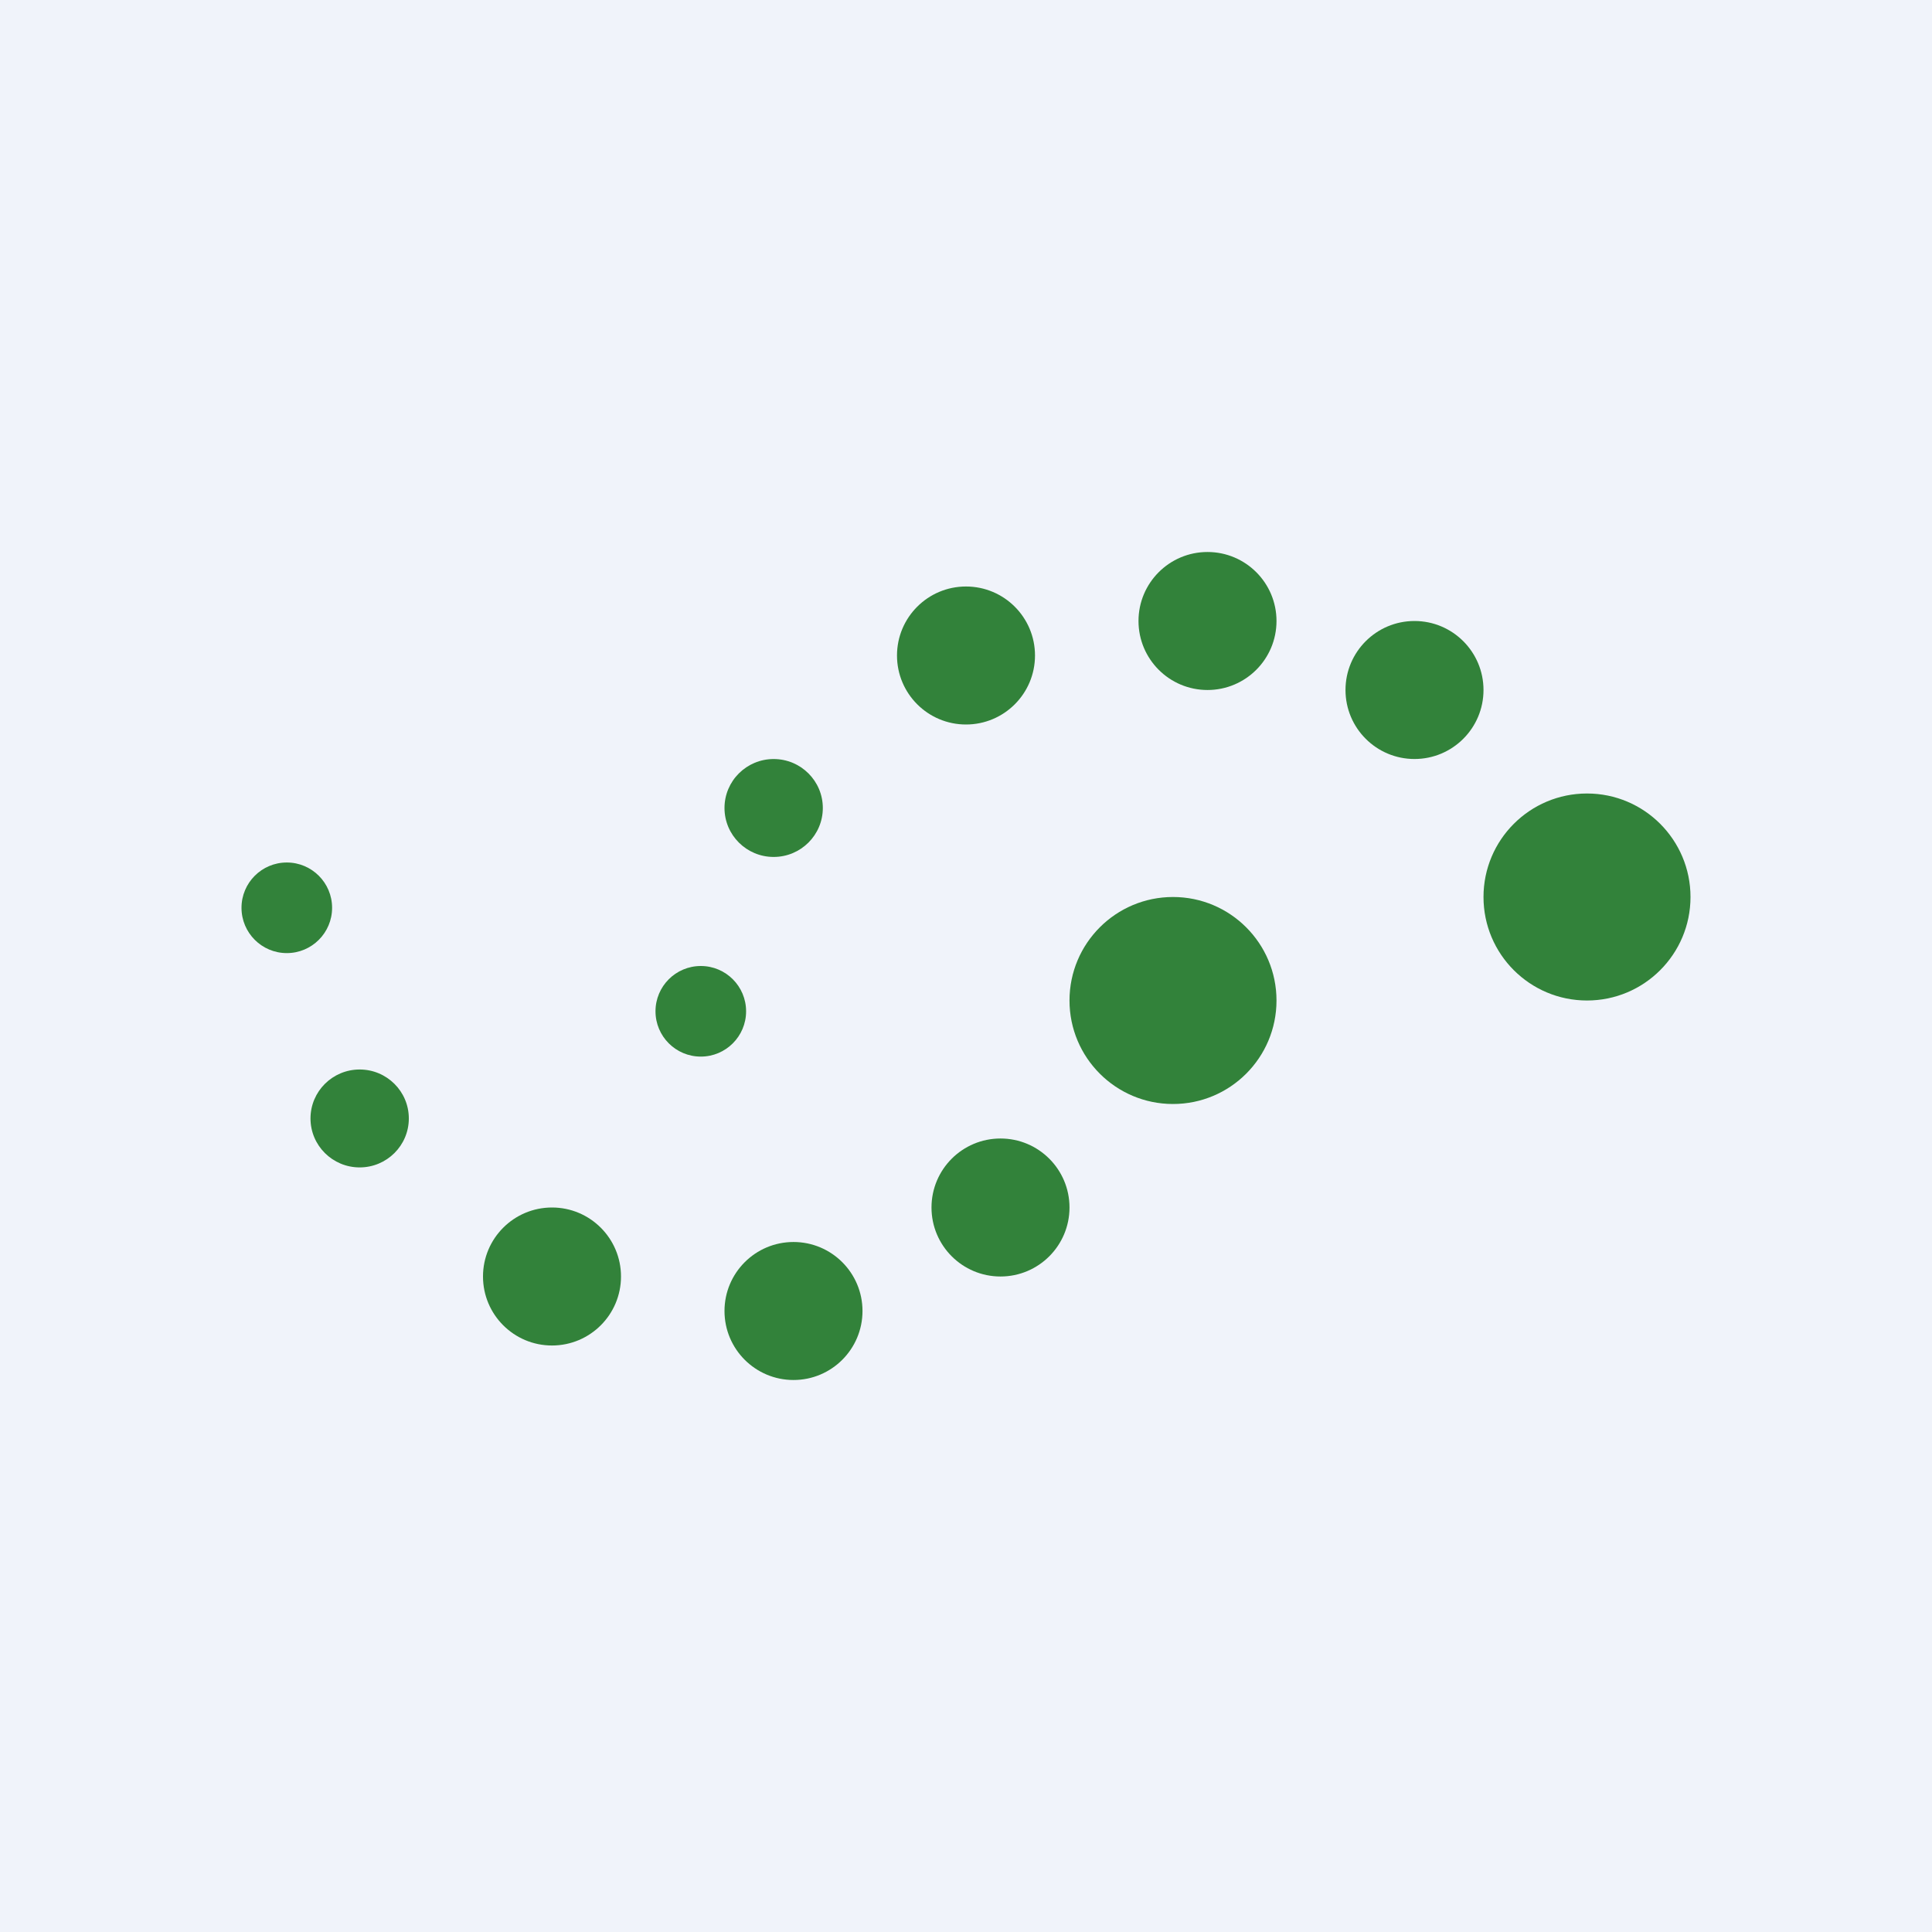
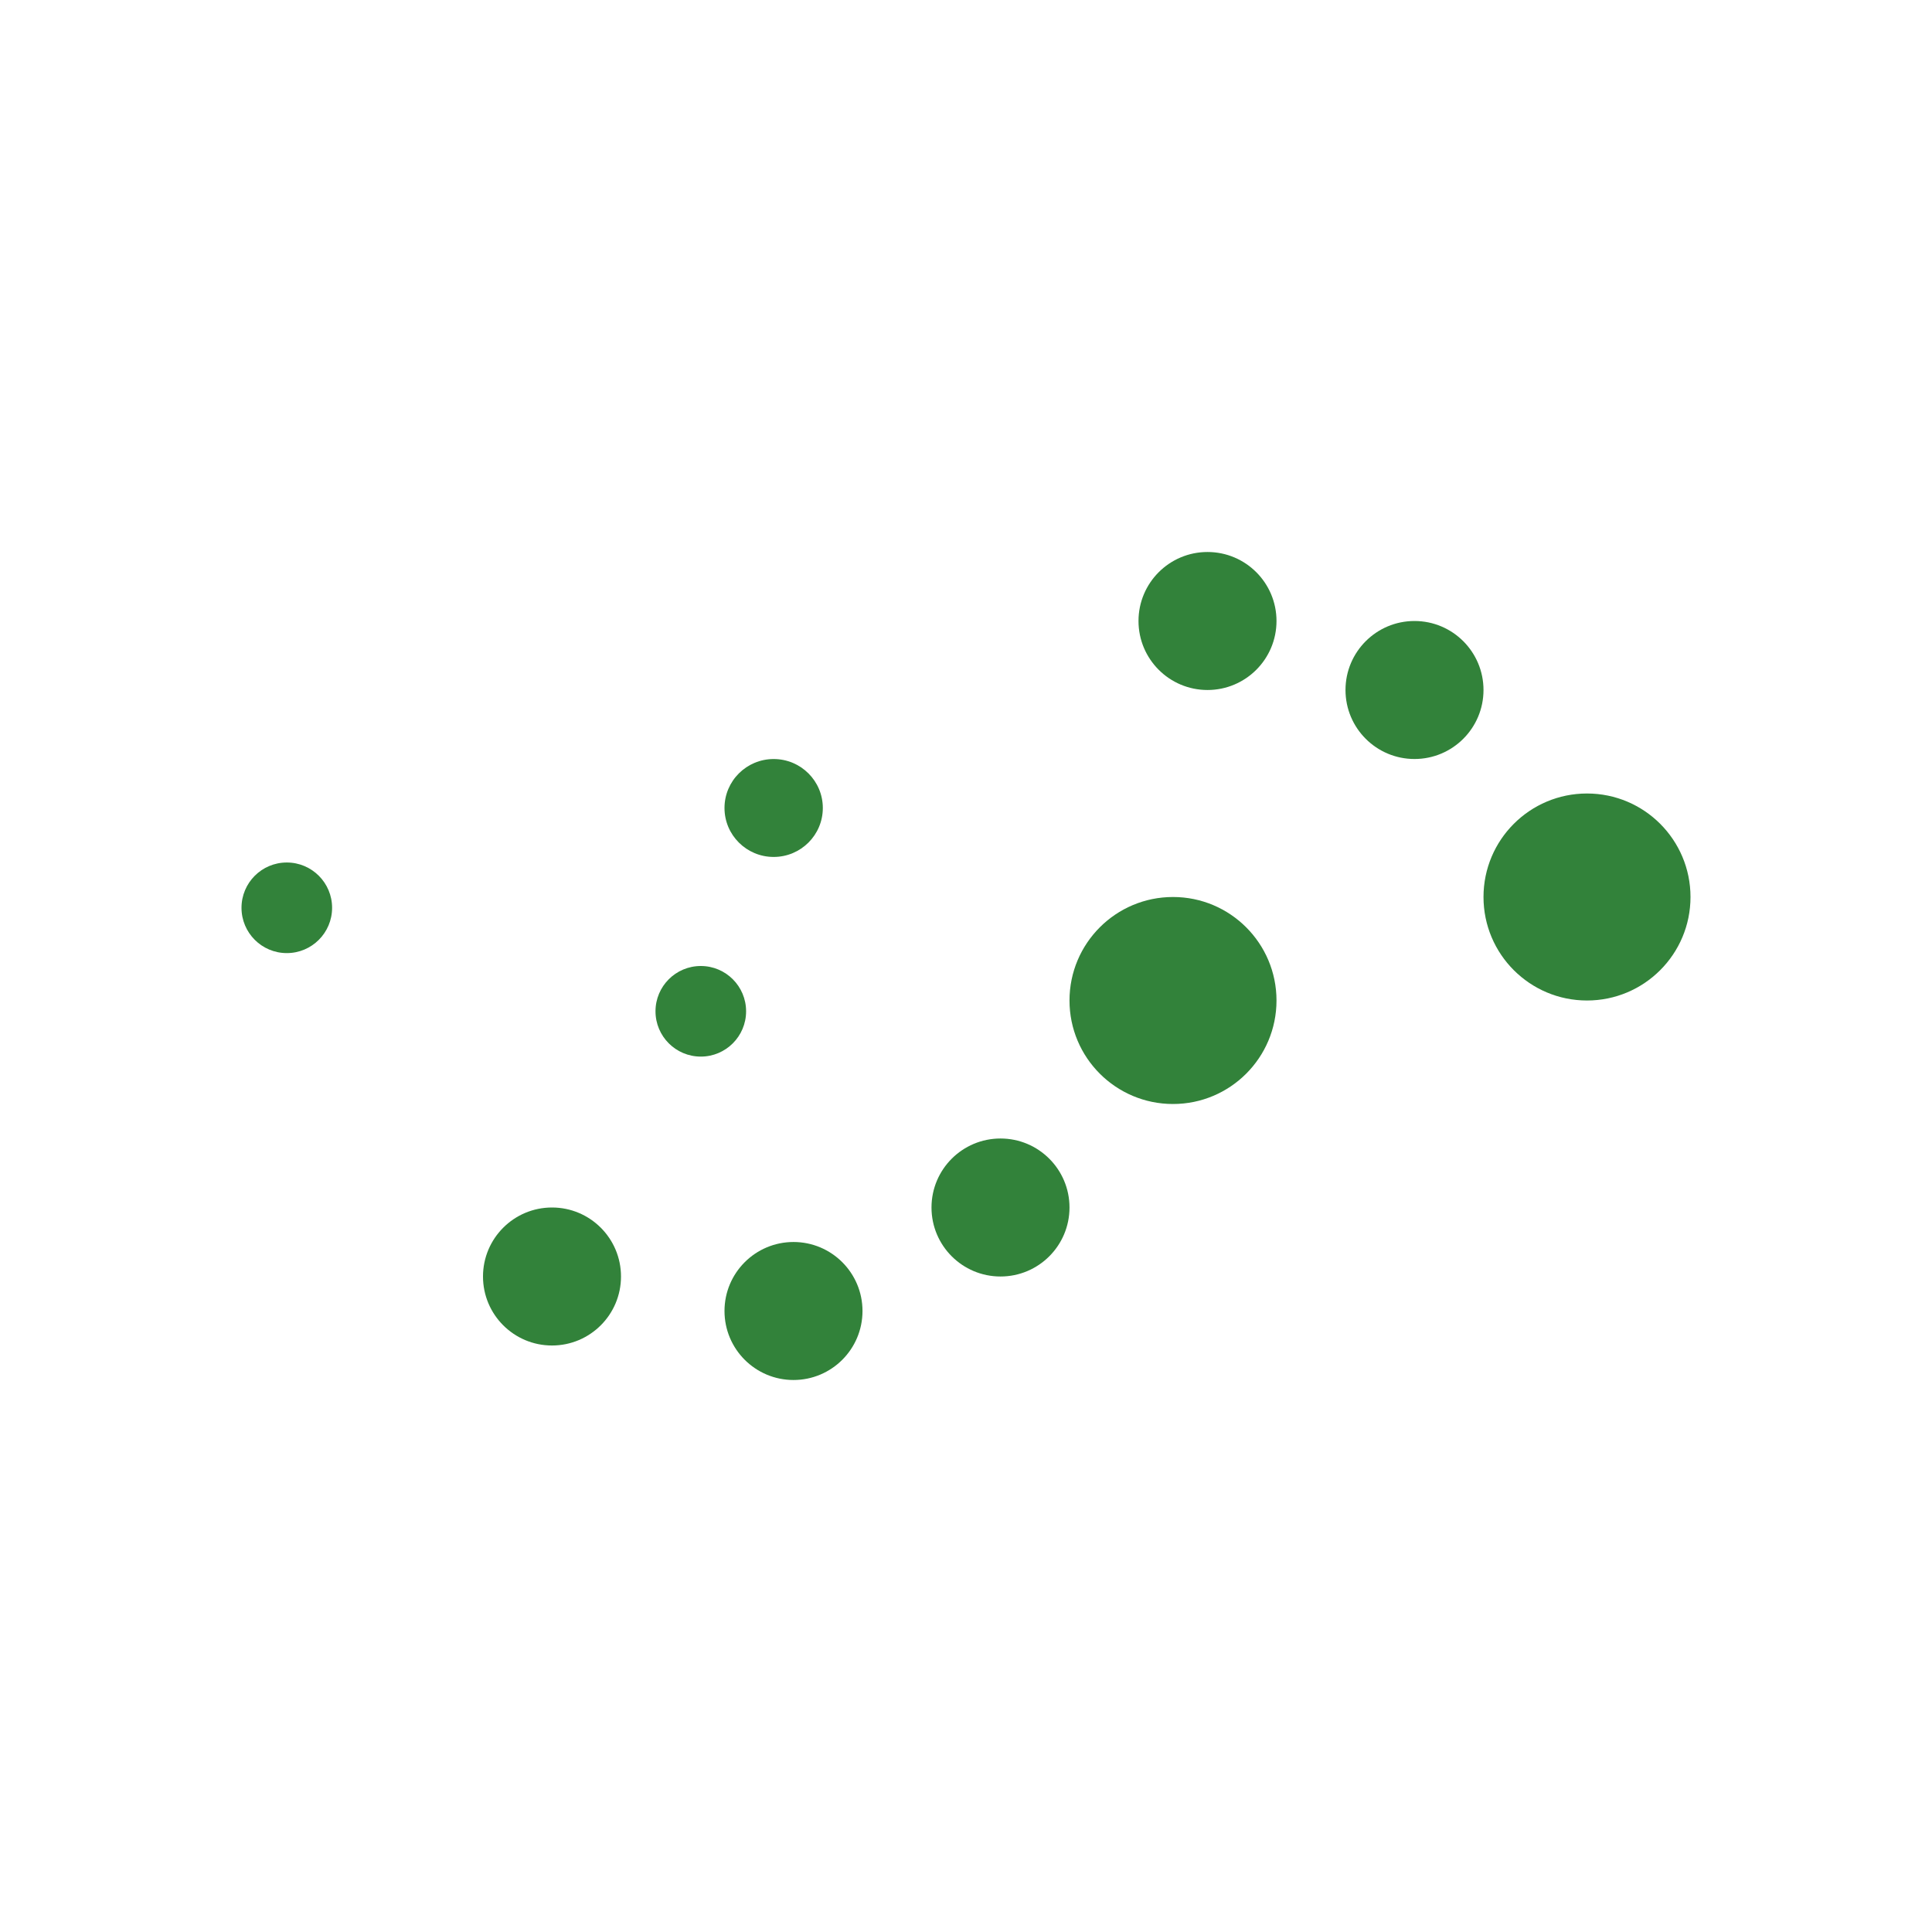
<svg xmlns="http://www.w3.org/2000/svg" width="56" height="56" fill="none">
-   <path fill="#F0F3FA" d="M0 0h56v56H0z" />
  <circle cx="34" cy="29" r="3" fill="#32823A" />
  <circle cx="29" cy="35" r="2" fill="#32823A" />
  <circle cx="23" cy="38" r="2" fill="#32823A" />
  <circle cx="16" cy="37" r="2" fill="#32823A" />
-   <ellipse cx="10.425" cy="32.419" fill="#32823A" rx="1.425" ry="1.419" />
  <circle cx="8.313" cy="26.313" r="1.313" fill="#32823A" />
  <circle r="3" fill="#32823A" transform="matrix(1 0 0 -1 46 26)" />
  <circle r="2" fill="#32823A" transform="matrix(1 0 0 -1 41 20)" />
  <circle r="2" fill="#32823A" transform="matrix(1 0 0 -1 35 18)" />
-   <circle r="2" fill="#32823A" transform="matrix(1 0 0 -1 28 19)" />
  <ellipse fill="#32823A" rx="1.425" ry="1.419" transform="matrix(1 0 0 -1 22.425 23.42)" />
  <circle r="1.313" fill="#32823A" transform="matrix(1 0 0 -1 20.313 29.313)" />
</svg>